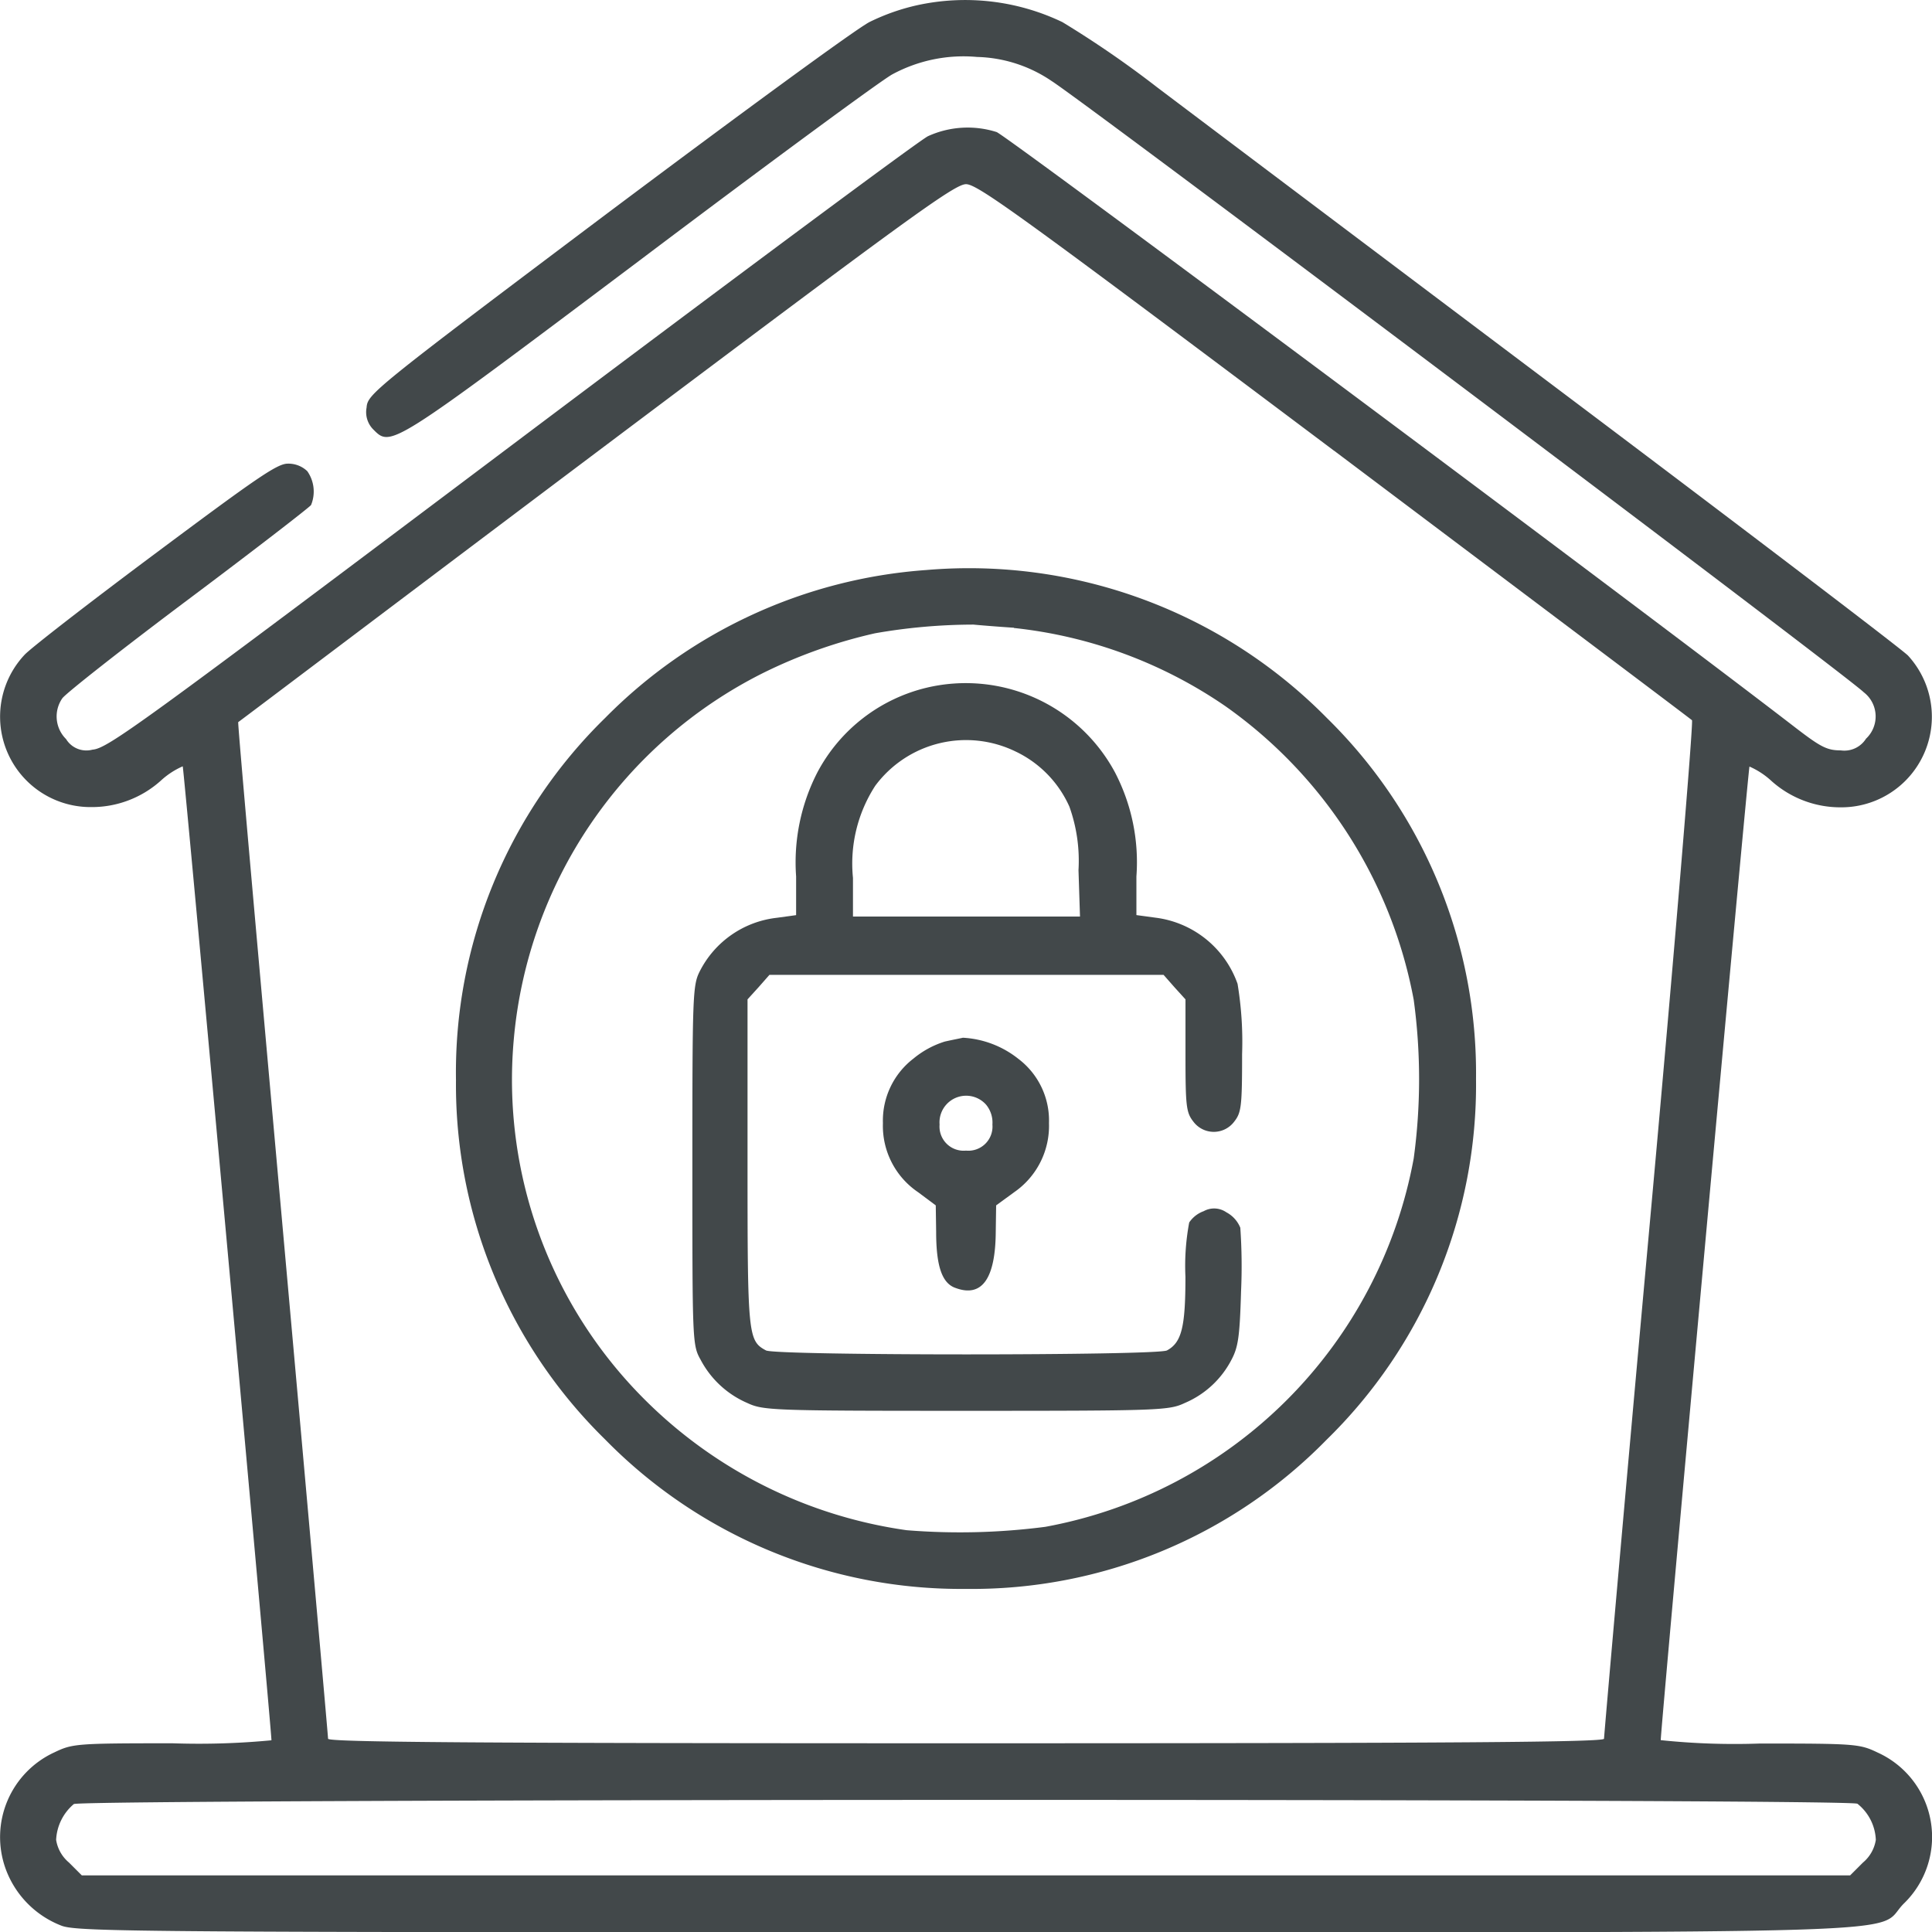
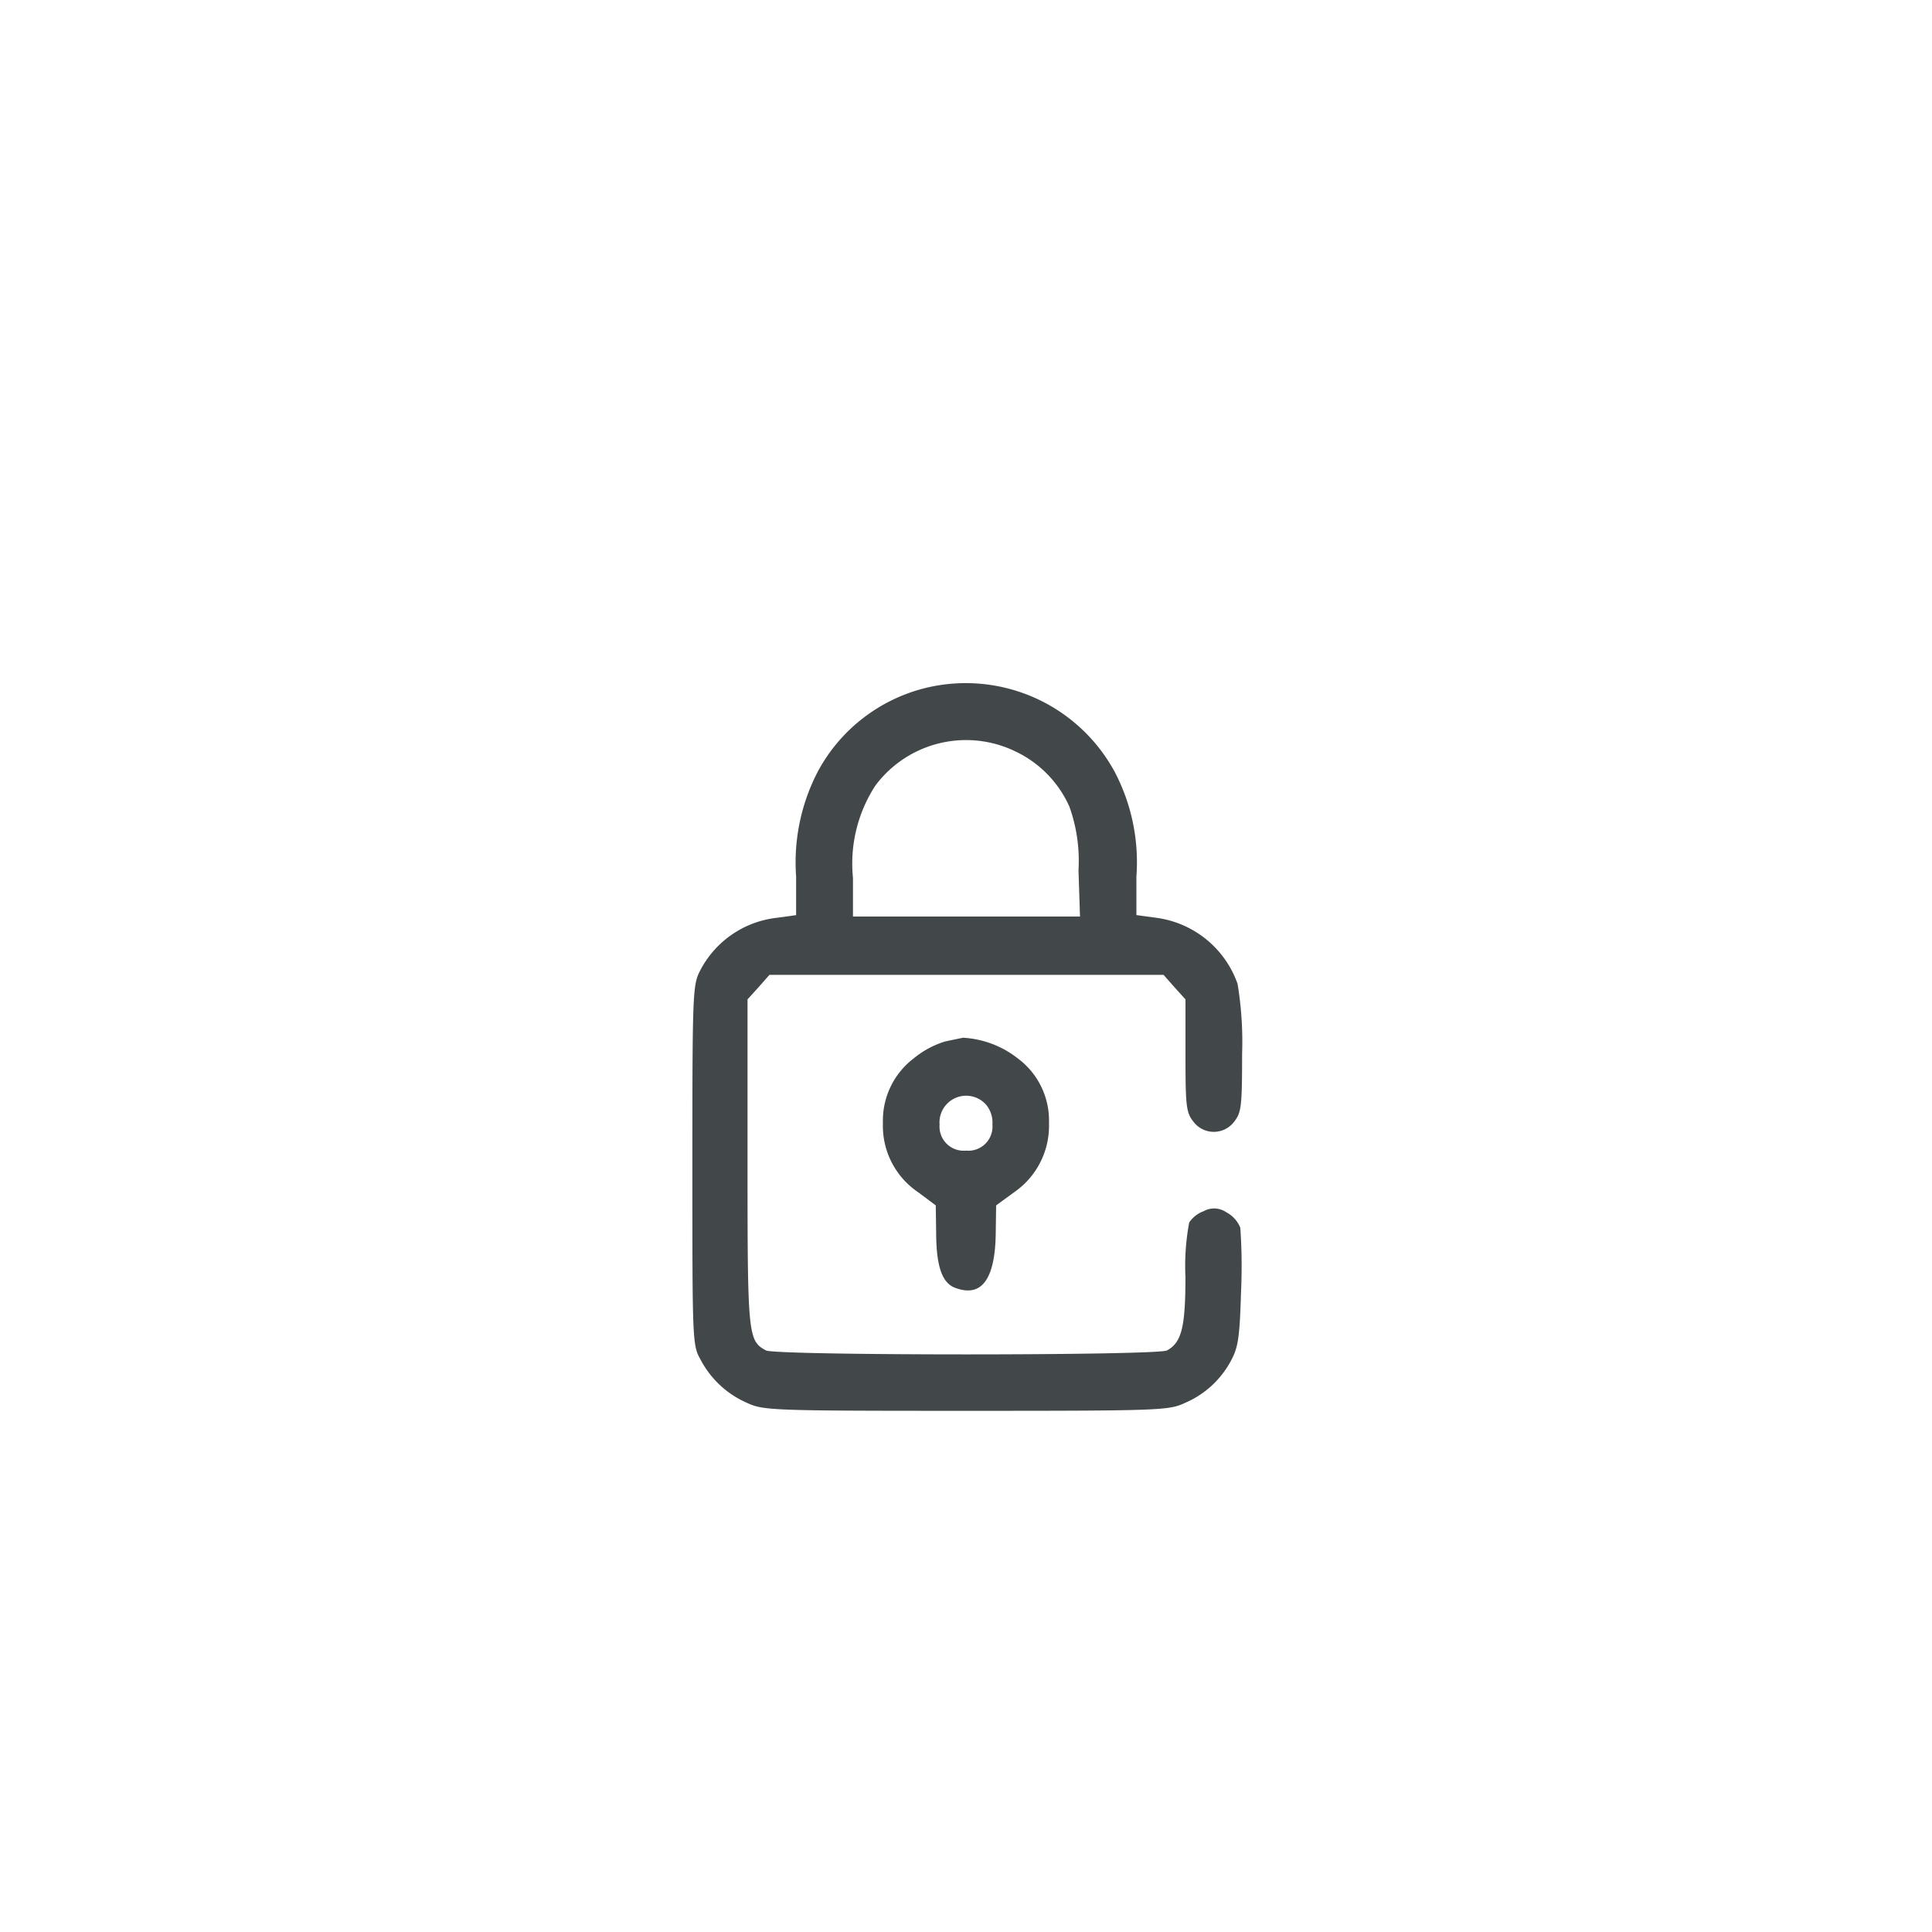
<svg xmlns="http://www.w3.org/2000/svg" id="eviction" width="39.998" height="40" viewBox="0 0 39.998 40">
-   <path id="Tracé_1705" data-name="Tracé 1705" d="M19.1-511.685a4.4,4.4,0,0,0-.977.344c-.258.125-2.7,1.915-5.432,3.962-4.885,3.673-4.963,3.744-4.986,4.025a.508.508,0,0,0,.133.445c.375.375.32.414,5.51-3.486,2.665-2.009,5.033-3.751,5.244-3.861a3.1,3.1,0,0,1,1.751-.359,2.869,2.869,0,0,1,1.547.5c.672.422,16.5,12.333,16.811,12.653a.632.632,0,0,1,.047.961.531.531,0,0,1-.524.242c-.281,0-.414-.07-.914-.453-3.212-2.477-16.358-12.278-16.561-12.348a1.981,1.981,0,0,0-1.422.086c-.188.094-4.08,2.986-8.652,6.424-7.7,5.791-8.331,6.252-8.644,6.276a.492.492,0,0,1-.547-.219.659.659,0,0,1-.078-.844c.07-.1,1.243-1.024,2.61-2.048s2.509-1.907,2.54-1.954a.734.734,0,0,0-.078-.7.566.566,0,0,0-.406-.156c-.219,0-.649.3-2.751,1.868C1.943-499.3.732-498.36.622-498.235A1.872,1.872,0,0,0,2-495.085a2.137,2.137,0,0,0,1.454-.555,1.625,1.625,0,0,1,.445-.289c.023.023,1.837,19.945,1.837,20.164a15.861,15.861,0,0,1-2.048.062c-1.993,0-2.071.008-2.446.188a1.931,1.931,0,0,0-1.016,2.392,1.993,1.993,0,0,0,1.172,1.2c.352.125,1.852.133,18.718.133,20.586,0,18.765.055,19.414-.594a1.918,1.918,0,0,0-.539-3.126c-.375-.18-.453-.188-2.438-.188a14.689,14.689,0,0,1-2.055-.07c0-.242,1.813-20.133,1.837-20.156a1.625,1.625,0,0,1,.445.289,2.137,2.137,0,0,0,1.454.555,1.874,1.874,0,0,0,1.383-3.142c-.109-.117-3.322-2.563-7.135-5.432s-7.6-5.721-8.417-6.338a20.983,20.983,0,0,0-1.954-1.344A4.655,4.655,0,0,0,19.1-511.685Zm8.636,9.222c4.041,3.04,7.378,5.549,7.409,5.58s-.36,4.767-.883,10.52-.938,10.512-.938,10.566c0,.07-2.985.094-13.208.094s-13.208-.023-13.208-.094c0-.055-.422-4.807-.938-10.559s-.938-10.481-.922-10.488,3.345-2.524,7.409-5.58c6.44-4.838,7.417-5.557,7.659-5.557S21.279-507.308,27.734-502.463Zm10.832,28.01a1.007,1.007,0,0,1,.383.75.767.767,0,0,1-.266.469l-.266.266H1.81l-.266-.266a.767.767,0,0,1-.266-.469,1.033,1.033,0,0,1,.367-.742C1.842-474.554,38.355-474.562,38.566-474.452Z" transform="translate(-0.116 511.794)" fill="#42484a" />
-   <path id="Tracé_1706" data-name="Tracé 1706" d="M130.638-361.133a10.38,10.38,0,0,0-6.651,3.064,10.261,10.261,0,0,0-3.087,7.495,10.279,10.279,0,0,0,3.087,7.44,10.315,10.315,0,0,0,7.472,3.095,10.27,10.27,0,0,0,7.464-3.087,10.271,10.271,0,0,0,3.095-7.471,10.3,10.3,0,0,0-3.087-7.472A10.4,10.4,0,0,0,130.638-361.133Zm1.813,1.2a9.5,9.5,0,0,1,4.377,1.618,9.588,9.588,0,0,1,3.9,6.08,12.149,12.149,0,0,1,0,3.283,9.5,9.5,0,0,1-7.628,7.628,13.733,13.733,0,0,1-2.868.07,9.567,9.567,0,0,1-5.455-2.735,9.348,9.348,0,0,1-2.681-7.417,9.41,9.41,0,0,1,5.15-7.589,10.365,10.365,0,0,1,2.329-.828,11.888,11.888,0,0,1,2.04-.18C131.724-359.992,132.1-359.961,132.451-359.938Z" transform="translate(-111.46 372.934)" fill="#42484a" />
  <path id="Tracé_1707" data-name="Tracé 1707" d="M188.346-330.742A3.472,3.472,0,0,0,186.095-329a4.071,4.071,0,0,0-.445,2.165v.8l-.4.055a2.045,2.045,0,0,0-1.6,1.118c-.141.281-.148.524-.148,4.009,0,3.658,0,3.72.172,4.025a1.976,1.976,0,0,0,.961.891c.336.156.492.164,4.533.164s4.2-.008,4.533-.164a1.943,1.943,0,0,0,.961-.891c.141-.266.172-.477.2-1.43a11.463,11.463,0,0,0-.016-1.305.628.628,0,0,0-.289-.32.444.444,0,0,0-.469-.023.61.61,0,0,0-.3.234,4.86,4.86,0,0,0-.078,1.125c0,1.039-.078,1.36-.383,1.524-.211.109-8.089.109-8.3,0-.375-.2-.383-.313-.383-3.9v-3.368l.227-.25.227-.258h8.159l.227.258.227.25v1.164c0,1.055.016,1.18.164,1.368a.528.528,0,0,0,.844,0c.148-.188.164-.313.164-1.4a7.34,7.34,0,0,0-.094-1.454,2.074,2.074,0,0,0-1.688-1.368l-.406-.055v-.8a4.024,4.024,0,0,0-.445-2.157A3.506,3.506,0,0,0,188.346-330.742Zm1.868,1.329a2.3,2.3,0,0,1,1.094,1.133,3.322,3.322,0,0,1,.188,1.313l.031.961h-4.7v-.8a2.961,2.961,0,0,1,.461-1.907A2.341,2.341,0,0,1,190.213-329.413Z" transform="translate(-169.168 344.981)" fill="#42484a" />
  <path id="Tracé_1708" data-name="Tracé 1708" d="M235.282-236.872a1.9,1.9,0,0,0-.649.352,1.619,1.619,0,0,0-.633,1.336,1.657,1.657,0,0,0,.727,1.43l.367.274.008.547c0,.719.125,1.071.406,1.164.547.2.821-.2.828-1.164l.008-.547.375-.274a1.669,1.669,0,0,0,.719-1.43,1.6,1.6,0,0,0-.633-1.329,2.016,2.016,0,0,0-1.149-.438C235.626-236.943,235.462-236.912,235.282-236.872Zm.852,1.305a.581.581,0,0,1,.133.414.5.5,0,0,1-.547.539.5.5,0,0,1-.547-.539A.552.552,0,0,1,236.134-235.567Z" transform="translate(-215.721 258.435)" fill="#42484a" />
</svg>